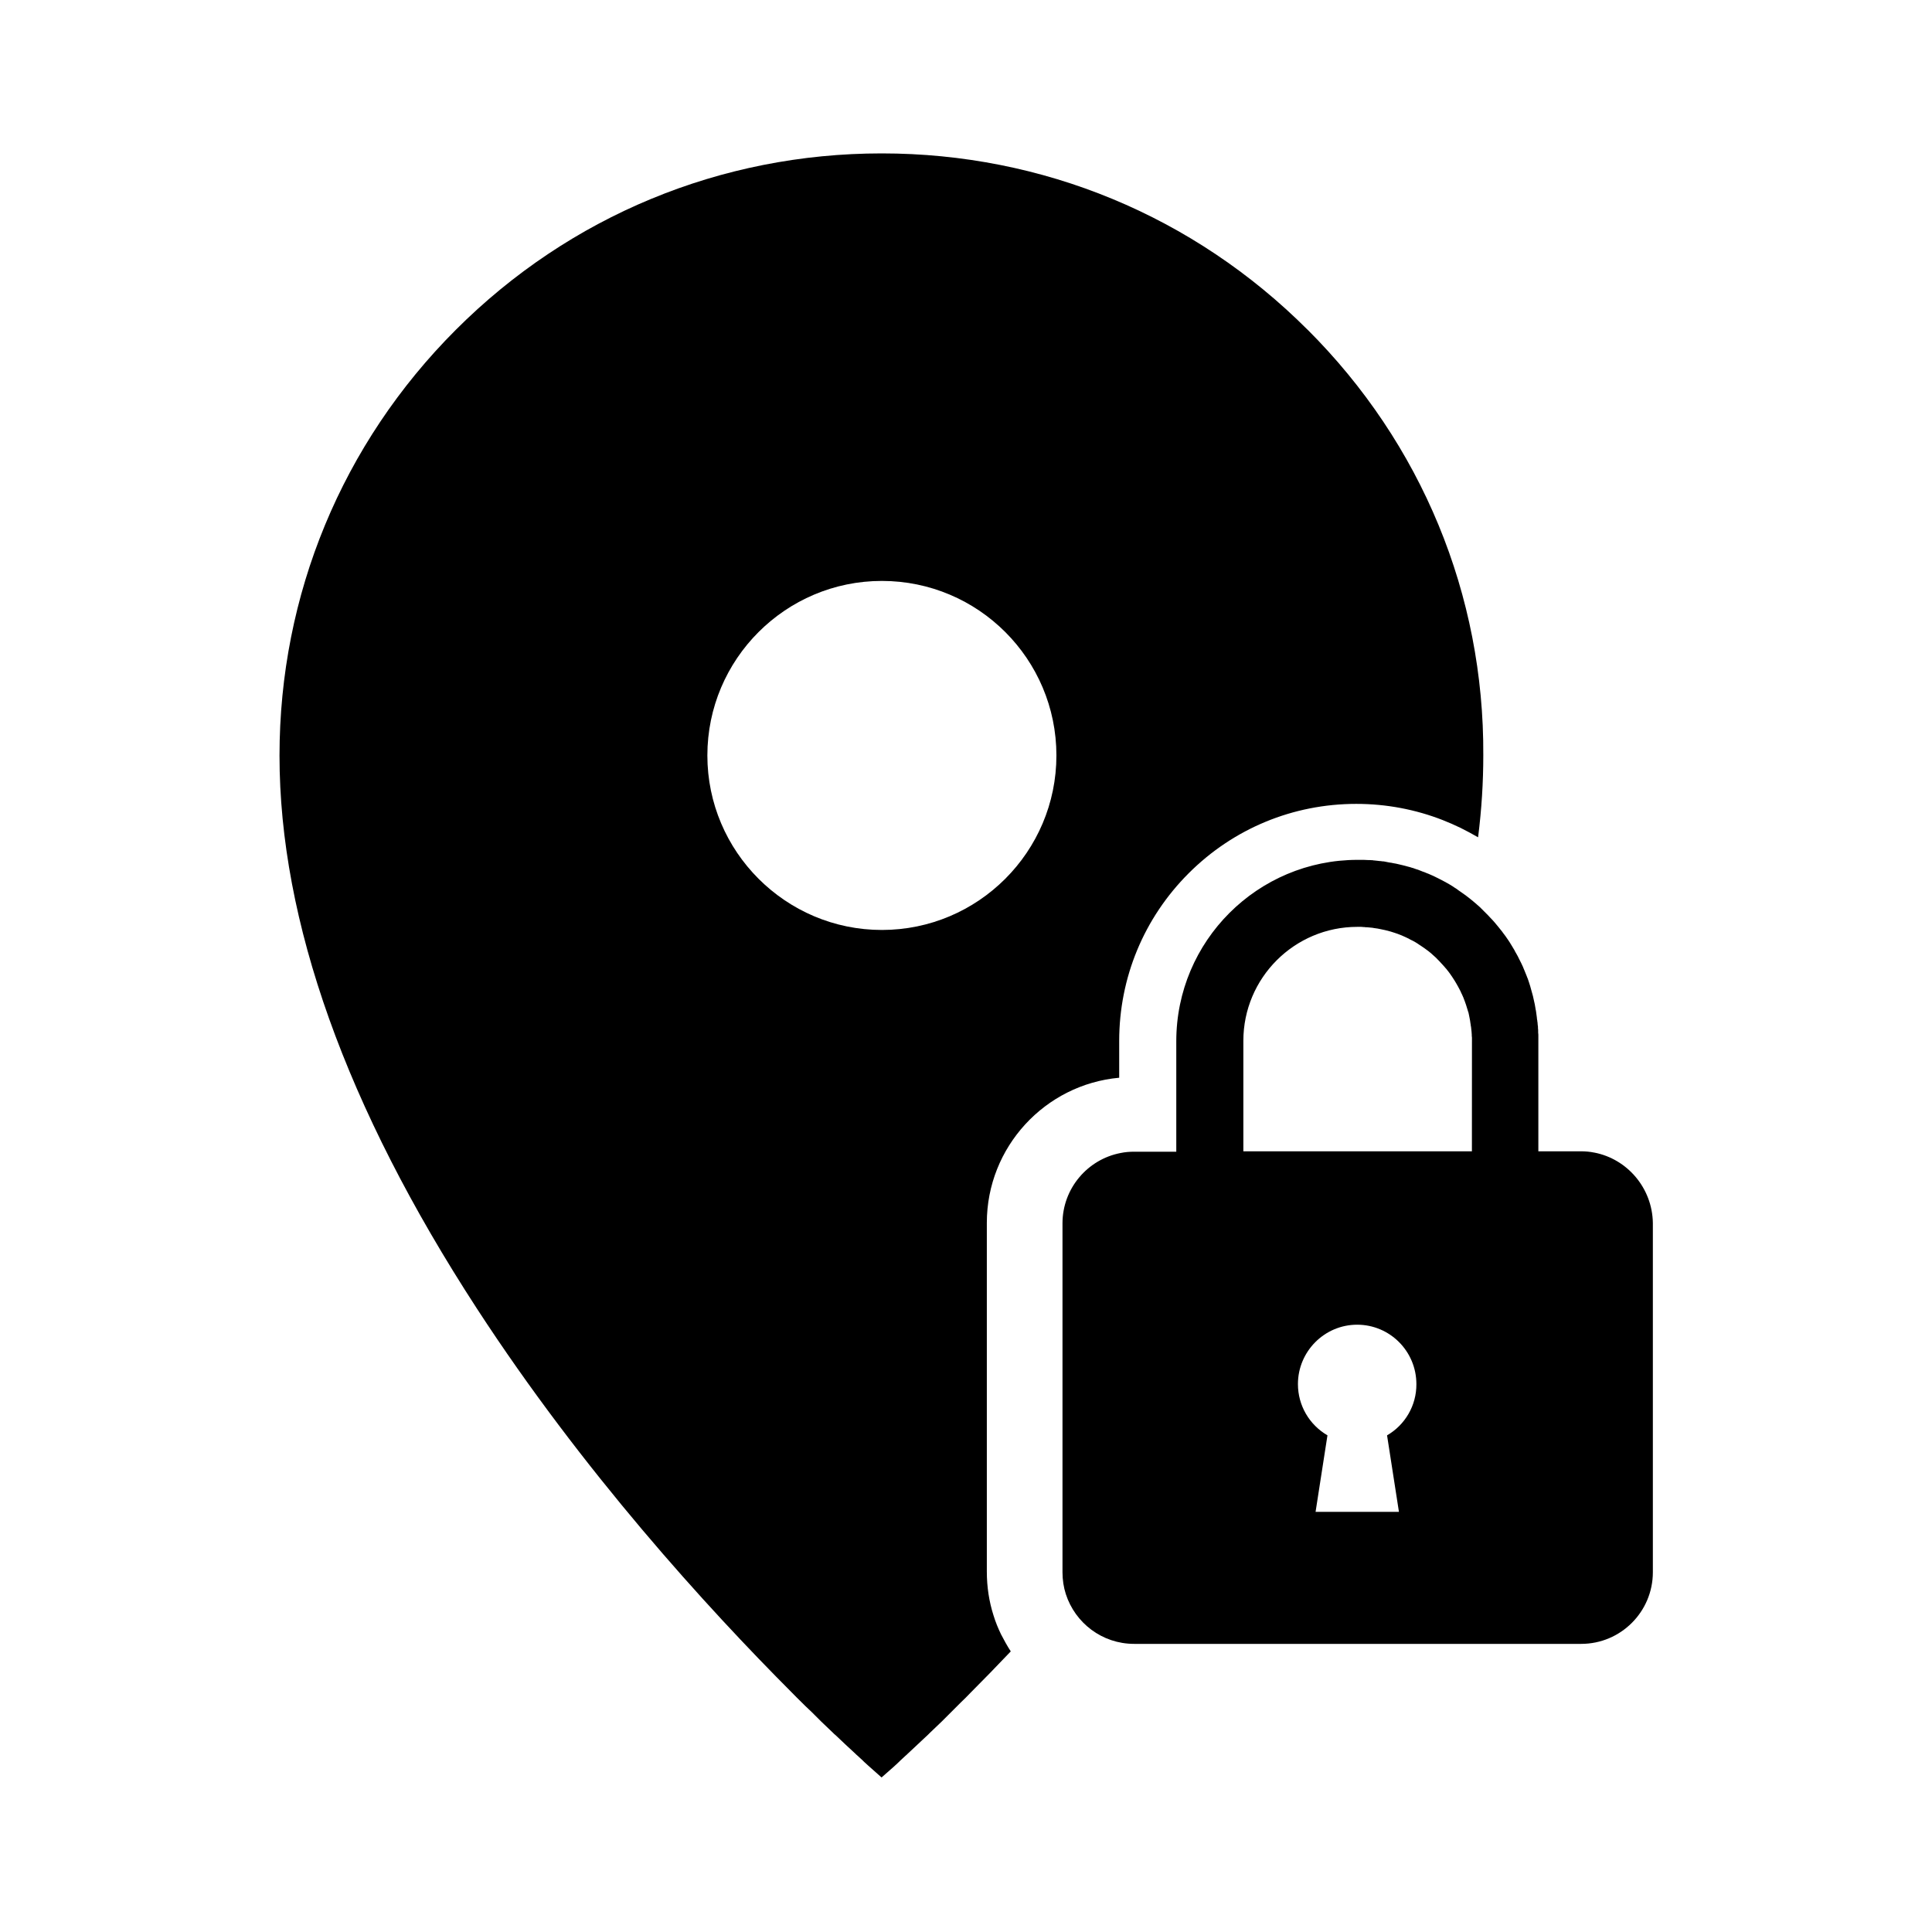
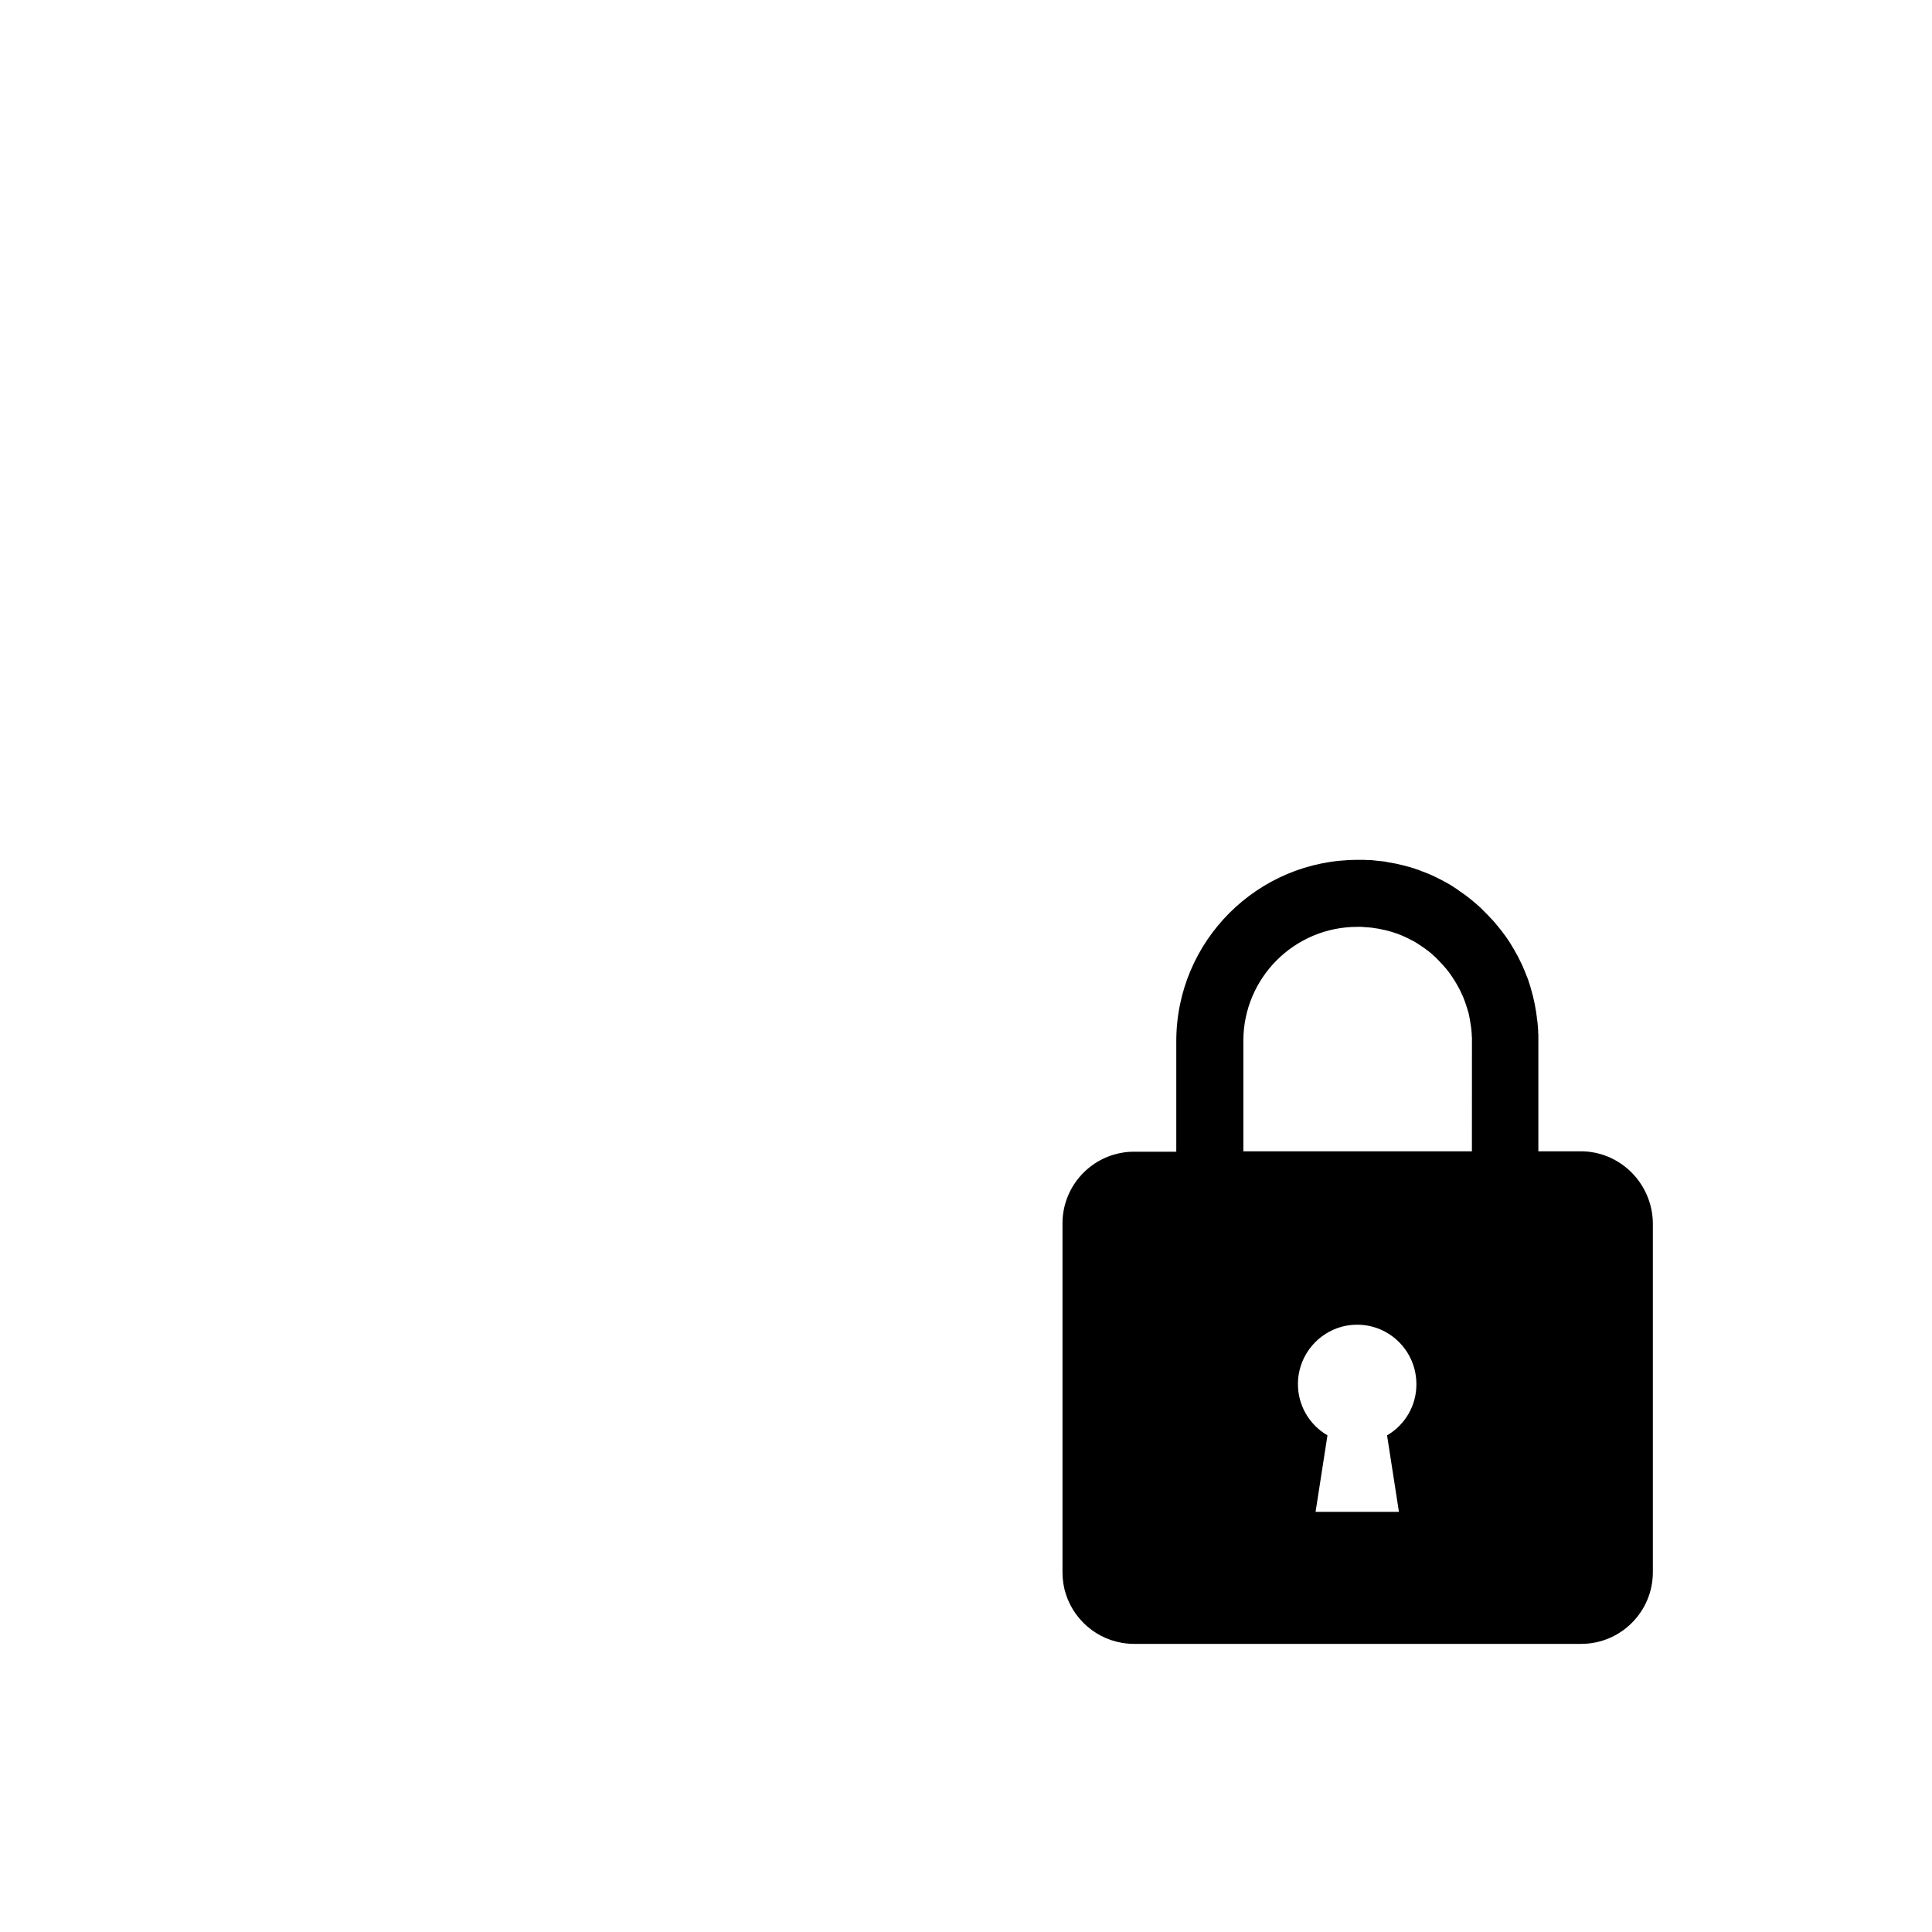
<svg xmlns="http://www.w3.org/2000/svg" fill="#000000" width="800px" height="800px" version="1.1" viewBox="144 144 512 512">
  <g>
-     <path d="m490.53 231.39c-30.16-30.16-70.207-46.738-112.86-46.738s-82.707 16.582-112.86 46.738c-30.16 30.16-46.738 70.207-46.738 112.86 0 43.887 17.613 93.184 52.301 146.52 27.996 43.051 60.91 79.164 83.59 101.89 0.836 0.887 1.723 1.723 2.508 2.508 0.59 0.59 1.18 1.18 1.82 1.77 0.543 0.492 1.031 0.984 1.523 1.477l0.344 0.344c0.492 0.492 0.934 0.934 1.426 1.426 1.133 1.082 2.215 2.117 3.246 3.102l0.195 0.195c0.098 0.098 0.195 0.195 0.297 0.246 1.918 1.82 3.789 3.59 5.363 5.019 0.195 0.195 0.395 0.395 0.59 0.543 0.543 0.492 0.984 0.934 1.379 1.277l0.344 0.344c0.543 0.492 0.887 0.789 1.133 1.031l3.492 3.102 3.246-2.856 0.59-0.543c0.195-0.195 0.492-0.441 0.789-0.738l0.344-0.344c0.395-0.395 0.887-0.789 1.379-1.277 0.195-0.148 0.395-0.344 0.59-0.543 1.574-1.477 3.445-3.199 5.363-5.019 0.098-0.098 0.195-0.195 0.297-0.297l0.195-0.195c0.984-0.934 2.066-1.969 3.246-3.102 0.492-0.492 0.984-0.984 1.477-1.477l0.098-0.098c0.543-0.543 1.082-1.082 1.672-1.672 0.59-0.59 1.18-1.18 1.77-1.77 0.836-0.789 1.672-1.625 2.508-2.508 3.344-3.344 6.938-7.035 10.676-10.973-0.934-1.426-1.77-2.953-2.559-4.477-0.789-1.625-1.477-3.297-2.016-5.066-1.18-3.691-1.77-7.578-1.77-11.609v-92.398c0-20.121 15.449-36.703 35.078-38.473v-9.742c0-16.777 6.543-32.57 18.402-44.43 11.855-11.855 27.652-18.402 44.43-18.402 7.969 0 15.695 1.477 22.879 4.281 1.625 0.641 3.199 1.328 4.723 2.066 1.574 0.789 3.148 1.625 4.676 2.508 0.934-7.379 1.379-14.613 1.379-21.695 0.242-42.605-16.387-82.703-46.547-112.81zm-112.82 159.06c-25.484 0-46.25-20.762-46.25-46.25 0-25.484 20.715-46.25 46.25-46.25 25.535 0 46.25 20.715 46.25 46.25 0 25.539-20.766 46.25-46.25 46.25z" />
    <path d="m566.49 449.45c-1.18-0.246-2.363-0.344-3.59-0.344h-11.219v-29.273-1.133-0.148c0-0.297 0-0.59-0.051-0.887v-0.395c0-0.246 0-0.492-0.051-0.789v-0.246c0-0.148 0-0.297-0.051-0.492 0-0.195-0.051-0.344-0.051-0.543 0-0.148 0-0.297-0.051-0.395 0-0.246-0.051-0.492-0.098-0.688 0-0.195-0.051-0.395-0.051-0.543-0.051-0.344-0.098-0.738-0.148-1.082-0.051-0.395-0.098-0.789-0.195-1.133v-0.051c-0.051-0.395-0.148-0.738-0.195-1.133-0.098-0.441-0.195-0.887-0.297-1.328-0.051-0.297-0.148-0.59-0.195-0.887-0.246-0.887-0.492-1.77-0.738-2.656-0.098-0.297-0.195-0.641-0.297-0.934-0.098-0.344-0.246-0.688-0.344-1.031 0-0.051-0.051-0.051-0.051-0.098-0.098-0.297-0.246-0.59-0.344-0.887-0.195-0.441-0.344-0.887-0.543-1.328-0.098-0.246-0.246-0.543-0.344-0.836-0.297-0.641-0.59-1.277-0.934-1.918-0.148-0.297-0.297-0.59-0.441-0.887-0.148-0.246-0.297-0.543-0.441-0.789-0.148-0.246-0.297-0.492-0.395-0.738-0.246-0.441-0.492-0.836-0.738-1.23-0.195-0.297-0.344-0.59-0.543-0.887-0.297-0.492-0.641-0.934-0.934-1.379-0.148-0.195-0.246-0.395-0.395-0.543-0.148-0.195-0.297-0.395-0.441-0.59-0.195-0.297-0.395-0.543-0.641-0.836-0.195-0.246-0.395-0.492-0.59-0.738-0.641-0.789-1.328-1.625-2.066-2.363-0.246-0.246-0.492-0.543-0.738-0.789-0.098-0.098-0.195-0.195-0.297-0.297-0.195-0.195-0.395-0.395-0.59-0.59l-0.297-0.297c-0.195-0.195-0.441-0.441-0.641-0.641-0.098-0.098-0.148-0.148-0.246-0.246-0.297-0.246-0.543-0.492-0.836-0.738l-0.051-0.051c-0.344-0.297-0.688-0.59-0.984-0.836-0.344-0.297-0.688-0.543-1.031-0.836-0.344-0.246-0.688-0.543-1.031-0.789-0.051-0.051-0.098-0.051-0.148-0.098-0.246-0.195-0.543-0.395-0.836-0.59-0.098-0.098-0.246-0.148-0.344-0.246-0.246-0.148-0.441-0.297-0.688-0.492-0.098-0.098-0.246-0.148-0.344-0.246-0.344-0.195-0.688-0.441-0.984-0.641-0.297-0.195-0.59-0.344-0.887-0.543-0.441-0.246-0.887-0.492-1.328-0.738-0.395-0.195-0.738-0.395-1.133-0.59-0.395-0.195-0.789-0.395-1.18-0.59-0.395-0.195-0.789-0.395-1.18-0.543-0.395-0.195-0.789-0.344-1.18-0.492-0.344-0.148-0.688-0.297-1.031-0.395-0.148-0.051-0.344-0.148-0.492-0.195-0.148-0.051-0.344-0.148-0.492-0.195-0.195-0.098-0.395-0.148-0.59-0.195-0.297-0.098-0.543-0.195-0.836-0.297-0.098-0.051-0.246-0.098-0.344-0.098-0.395-0.148-0.789-0.246-1.18-0.344-0.836-0.246-1.723-0.441-2.559-0.641-0.395-0.098-0.836-0.195-1.23-0.246-0.395-0.098-0.738-0.148-1.133-0.195-0.246-0.051-0.492-0.098-0.738-0.148-0.195-0.051-0.344-0.051-0.492-0.098-0.195-0.051-0.344-0.051-0.543-0.051-0.297-0.051-0.59-0.098-0.887-0.098-0.148 0-0.246-0.051-0.395-0.051-0.297-0.051-0.641-0.051-0.934-0.098-0.098 0-0.246 0-0.344-0.051-0.344 0-0.688-0.051-1.031-0.051h-0.344c-0.344 0-0.738-0.051-1.082-0.051h-0.195-1.379c-26.52 0-48.07 21.5-48.07 48.07v29.273h-11.168c-1.23 0-2.41 0.098-3.59 0.344-8.758 1.672-15.398 9.398-15.398 18.648v92.445c0 2.016 0.297 3.984 0.887 5.805 2.461 7.625 9.594 13.188 18.105 13.188h118.47c10.48 0 18.992-8.512 18.992-18.992v-92.566c-0.148-9.246-6.789-16.973-15.547-18.645zm-54.906 74.93 3.148 20.27h-22.09l3.148-20.27c-4.82-2.805-7.824-7.922-7.824-13.578 0-8.66 7.035-15.742 15.695-15.742 8.66 0 15.695 7.035 15.695 15.742 0.047 5.66-3.004 10.824-7.773 13.578zm22.285-75.273h-60.367v-29.273c0-16.68 13.531-30.207 30.207-30.207h0.836c0.246 0 0.492 0 0.738 0.051 0.195 0 0.395 0 0.641 0.051h0.297c0.195 0 0.395 0.051 0.59 0.051 0.148 0 0.344 0.051 0.492 0.051 0.246 0 0.492 0.051 0.738 0.098 0.098 0 0.246 0.051 0.344 0.051 0.246 0.051 0.492 0.051 0.688 0.098 0.246 0.051 0.492 0.098 0.738 0.148 0.395 0.098 0.789 0.148 1.18 0.246 0.148 0.051 0.246 0.051 0.395 0.098 0.395 0.098 0.738 0.195 1.133 0.297 0.297 0.098 0.641 0.195 0.934 0.297 0.297 0.098 0.59 0.195 0.887 0.297 0.395 0.148 0.738 0.297 1.133 0.441 0.344 0.148 0.641 0.297 0.984 0.441 0.297 0.148 0.641 0.297 0.934 0.441 0 0 0.051 0 0.051 0.051 0.246 0.148 0.492 0.246 0.789 0.395 0.051 0.051 0.148 0.051 0.195 0.098 0.246 0.148 0.492 0.297 0.789 0.441 0.051 0.051 0.098 0.051 0.148 0.098 0.246 0.148 0.492 0.297 0.738 0.492 0 0 0.051 0.051 0.098 0.051 0.789 0.492 1.574 1.082 2.312 1.625 0.195 0.148 0.395 0.297 0.543 0.441 0.148 0.098 0.297 0.246 0.395 0.344 0.148 0.148 0.297 0.246 0.441 0.395 0.148 0.148 0.344 0.297 0.492 0.441 0.195 0.148 0.344 0.344 0.492 0.492 0.344 0.344 0.688 0.688 0.984 1.031 0.195 0.195 0.395 0.441 0.59 0.641 0.148 0.148 0.246 0.297 0.395 0.441 0.098 0.148 0.246 0.297 0.344 0.395 0.148 0.148 0.246 0.297 0.344 0.441 0.148 0.148 0.246 0.297 0.395 0.492 0.098 0.148 0.195 0.246 0.297 0.395 0.441 0.641 0.887 1.277 1.277 1.918 0.098 0.148 0.195 0.344 0.297 0.492 0.195 0.344 0.395 0.688 0.59 1.031 0.195 0.344 0.344 0.688 0.543 1.031 0.098 0.148 0.148 0.344 0.246 0.492v0.051c0.098 0.148 0.148 0.344 0.246 0.492 0.246 0.543 0.492 1.082 0.688 1.672 0.051 0.148 0.148 0.344 0.195 0.543 0.051 0.195 0.148 0.395 0.195 0.543 0.148 0.492 0.297 0.934 0.441 1.426 0.051 0.148 0.098 0.344 0.148 0.492 0 0.051 0 0.051 0.051 0.098 0.051 0.246 0.098 0.441 0.148 0.688 0.051 0.246 0.098 0.492 0.148 0.738 0.098 0.492 0.195 0.984 0.246 1.477 0.051 0.195 0.051 0.441 0.098 0.641 0 0.098 0 0.195 0.051 0.246 0.051 0.441 0.098 0.887 0.148 1.379 0 0.246 0.051 0.492 0.051 0.738v0.051c0 0.246 0 0.492 0.051 0.738v0.789l-0.012 29.359z" />
  </g>
</svg>